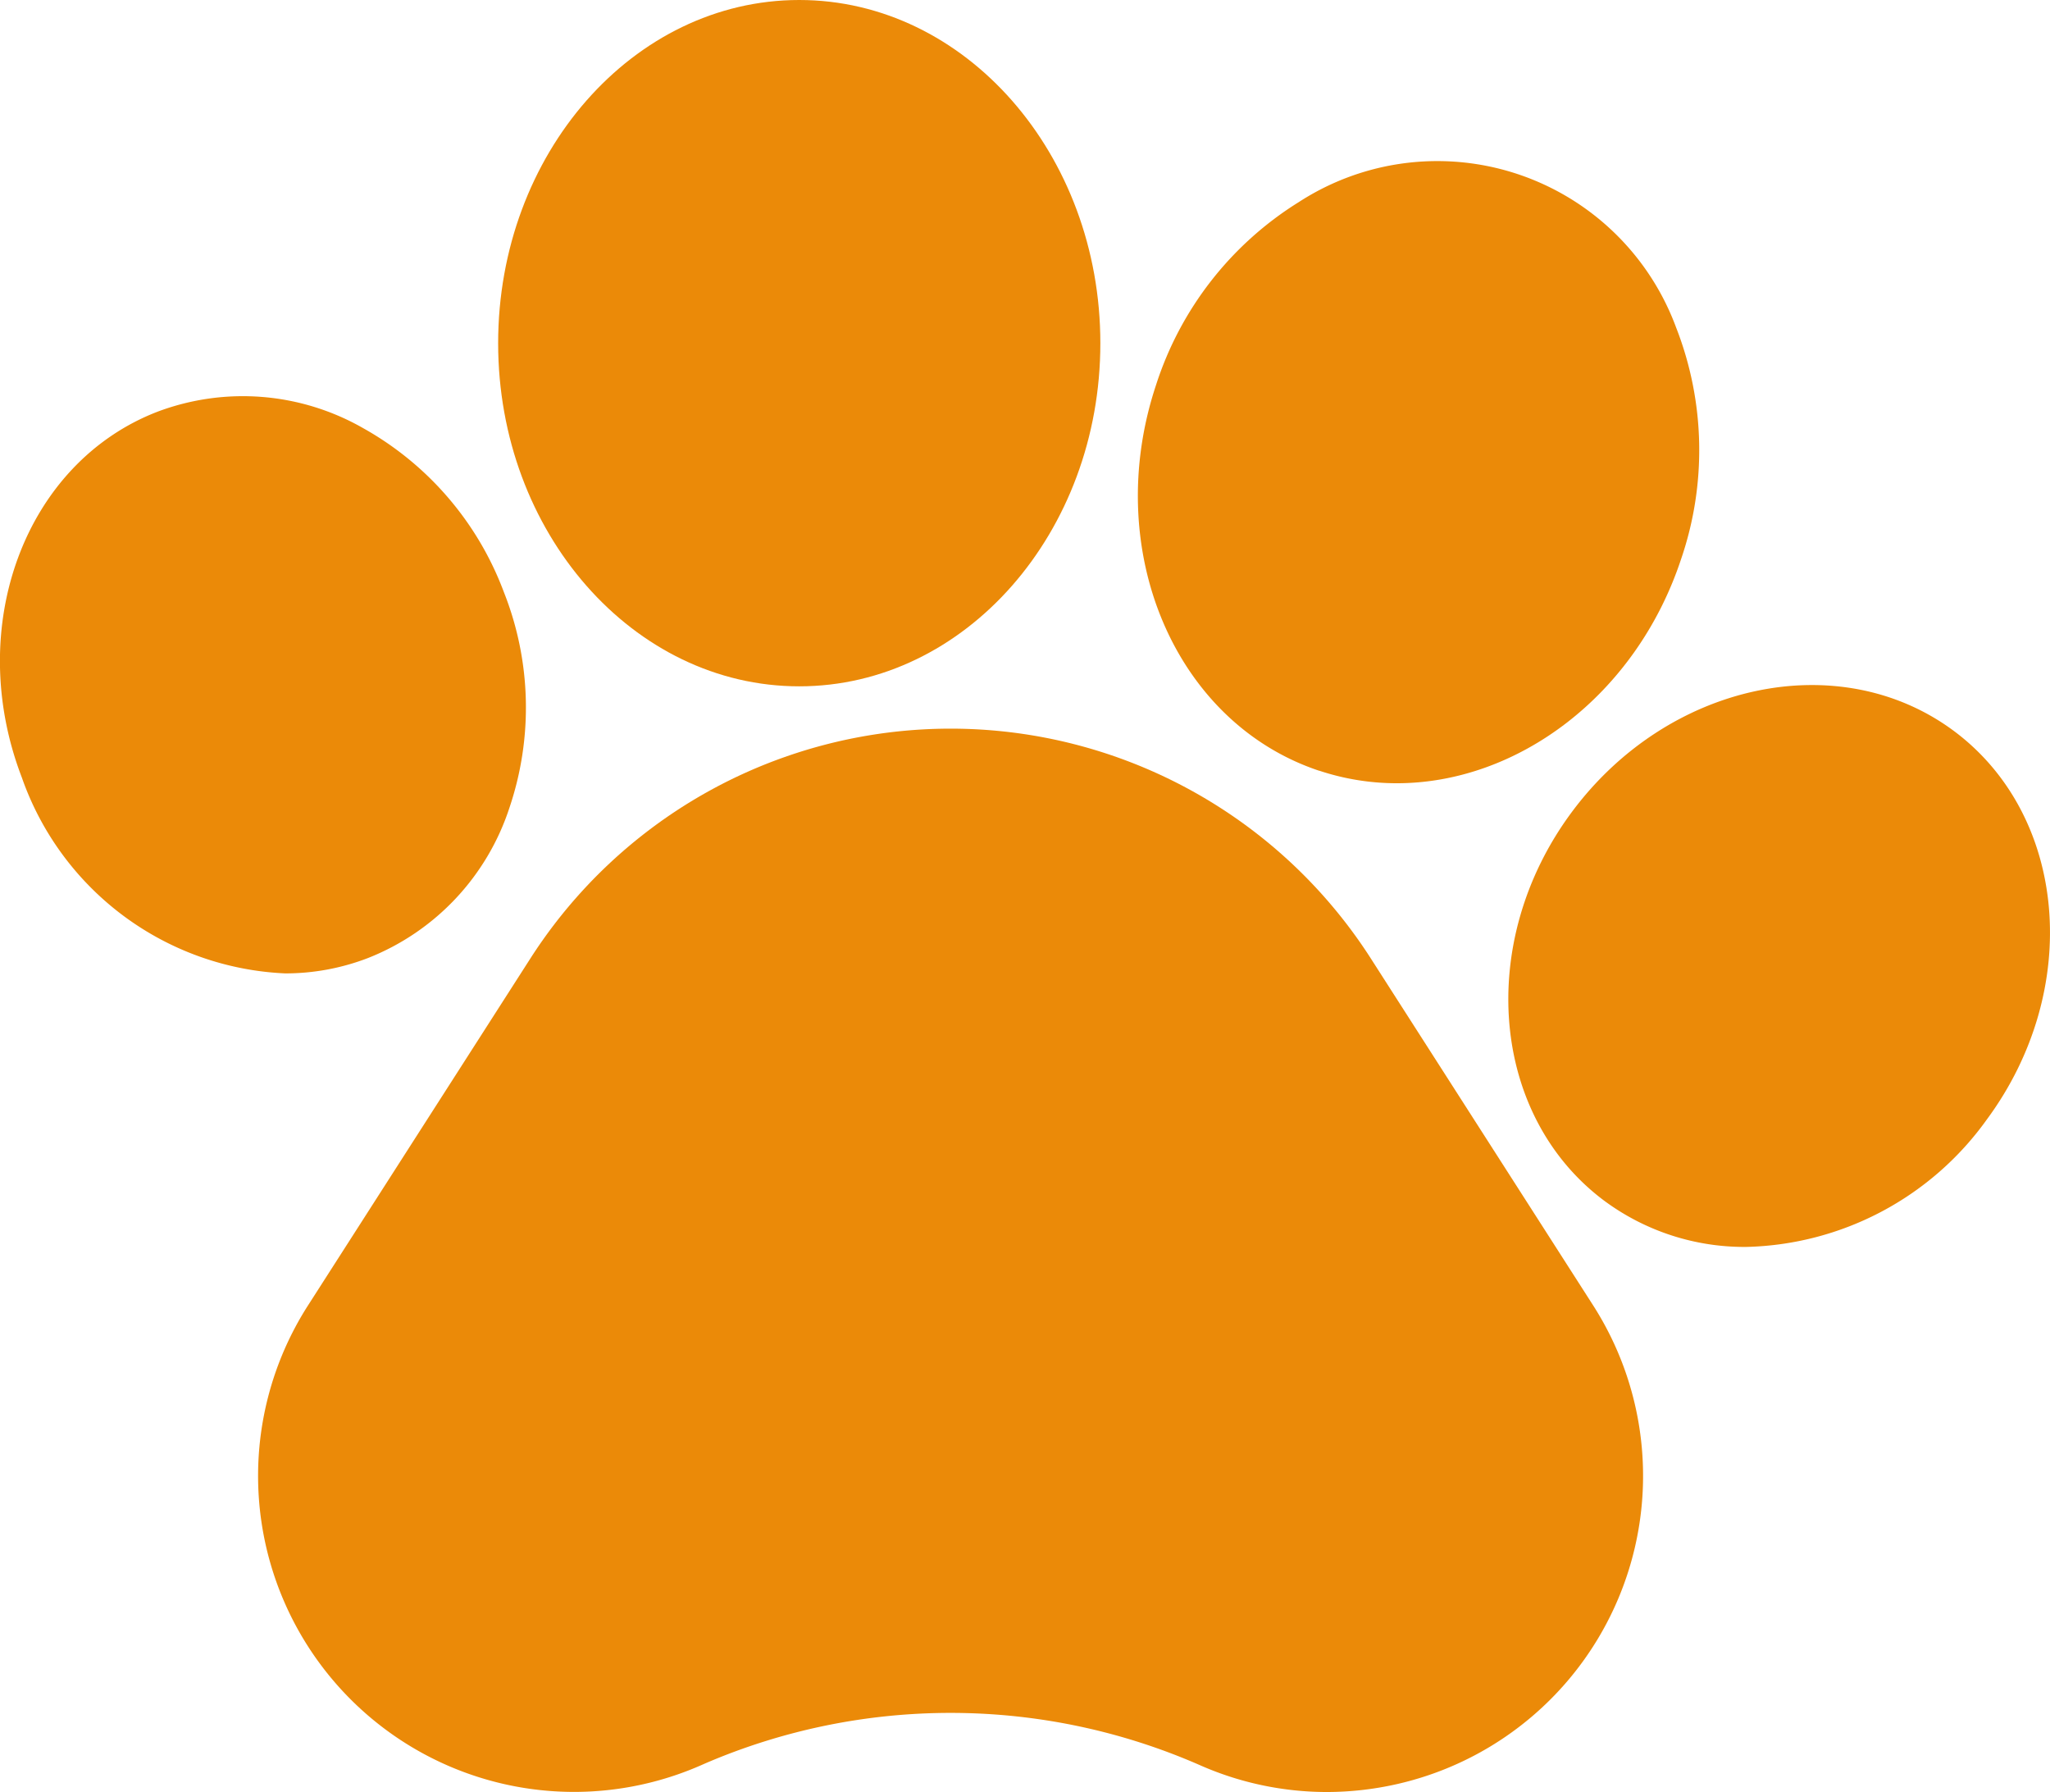
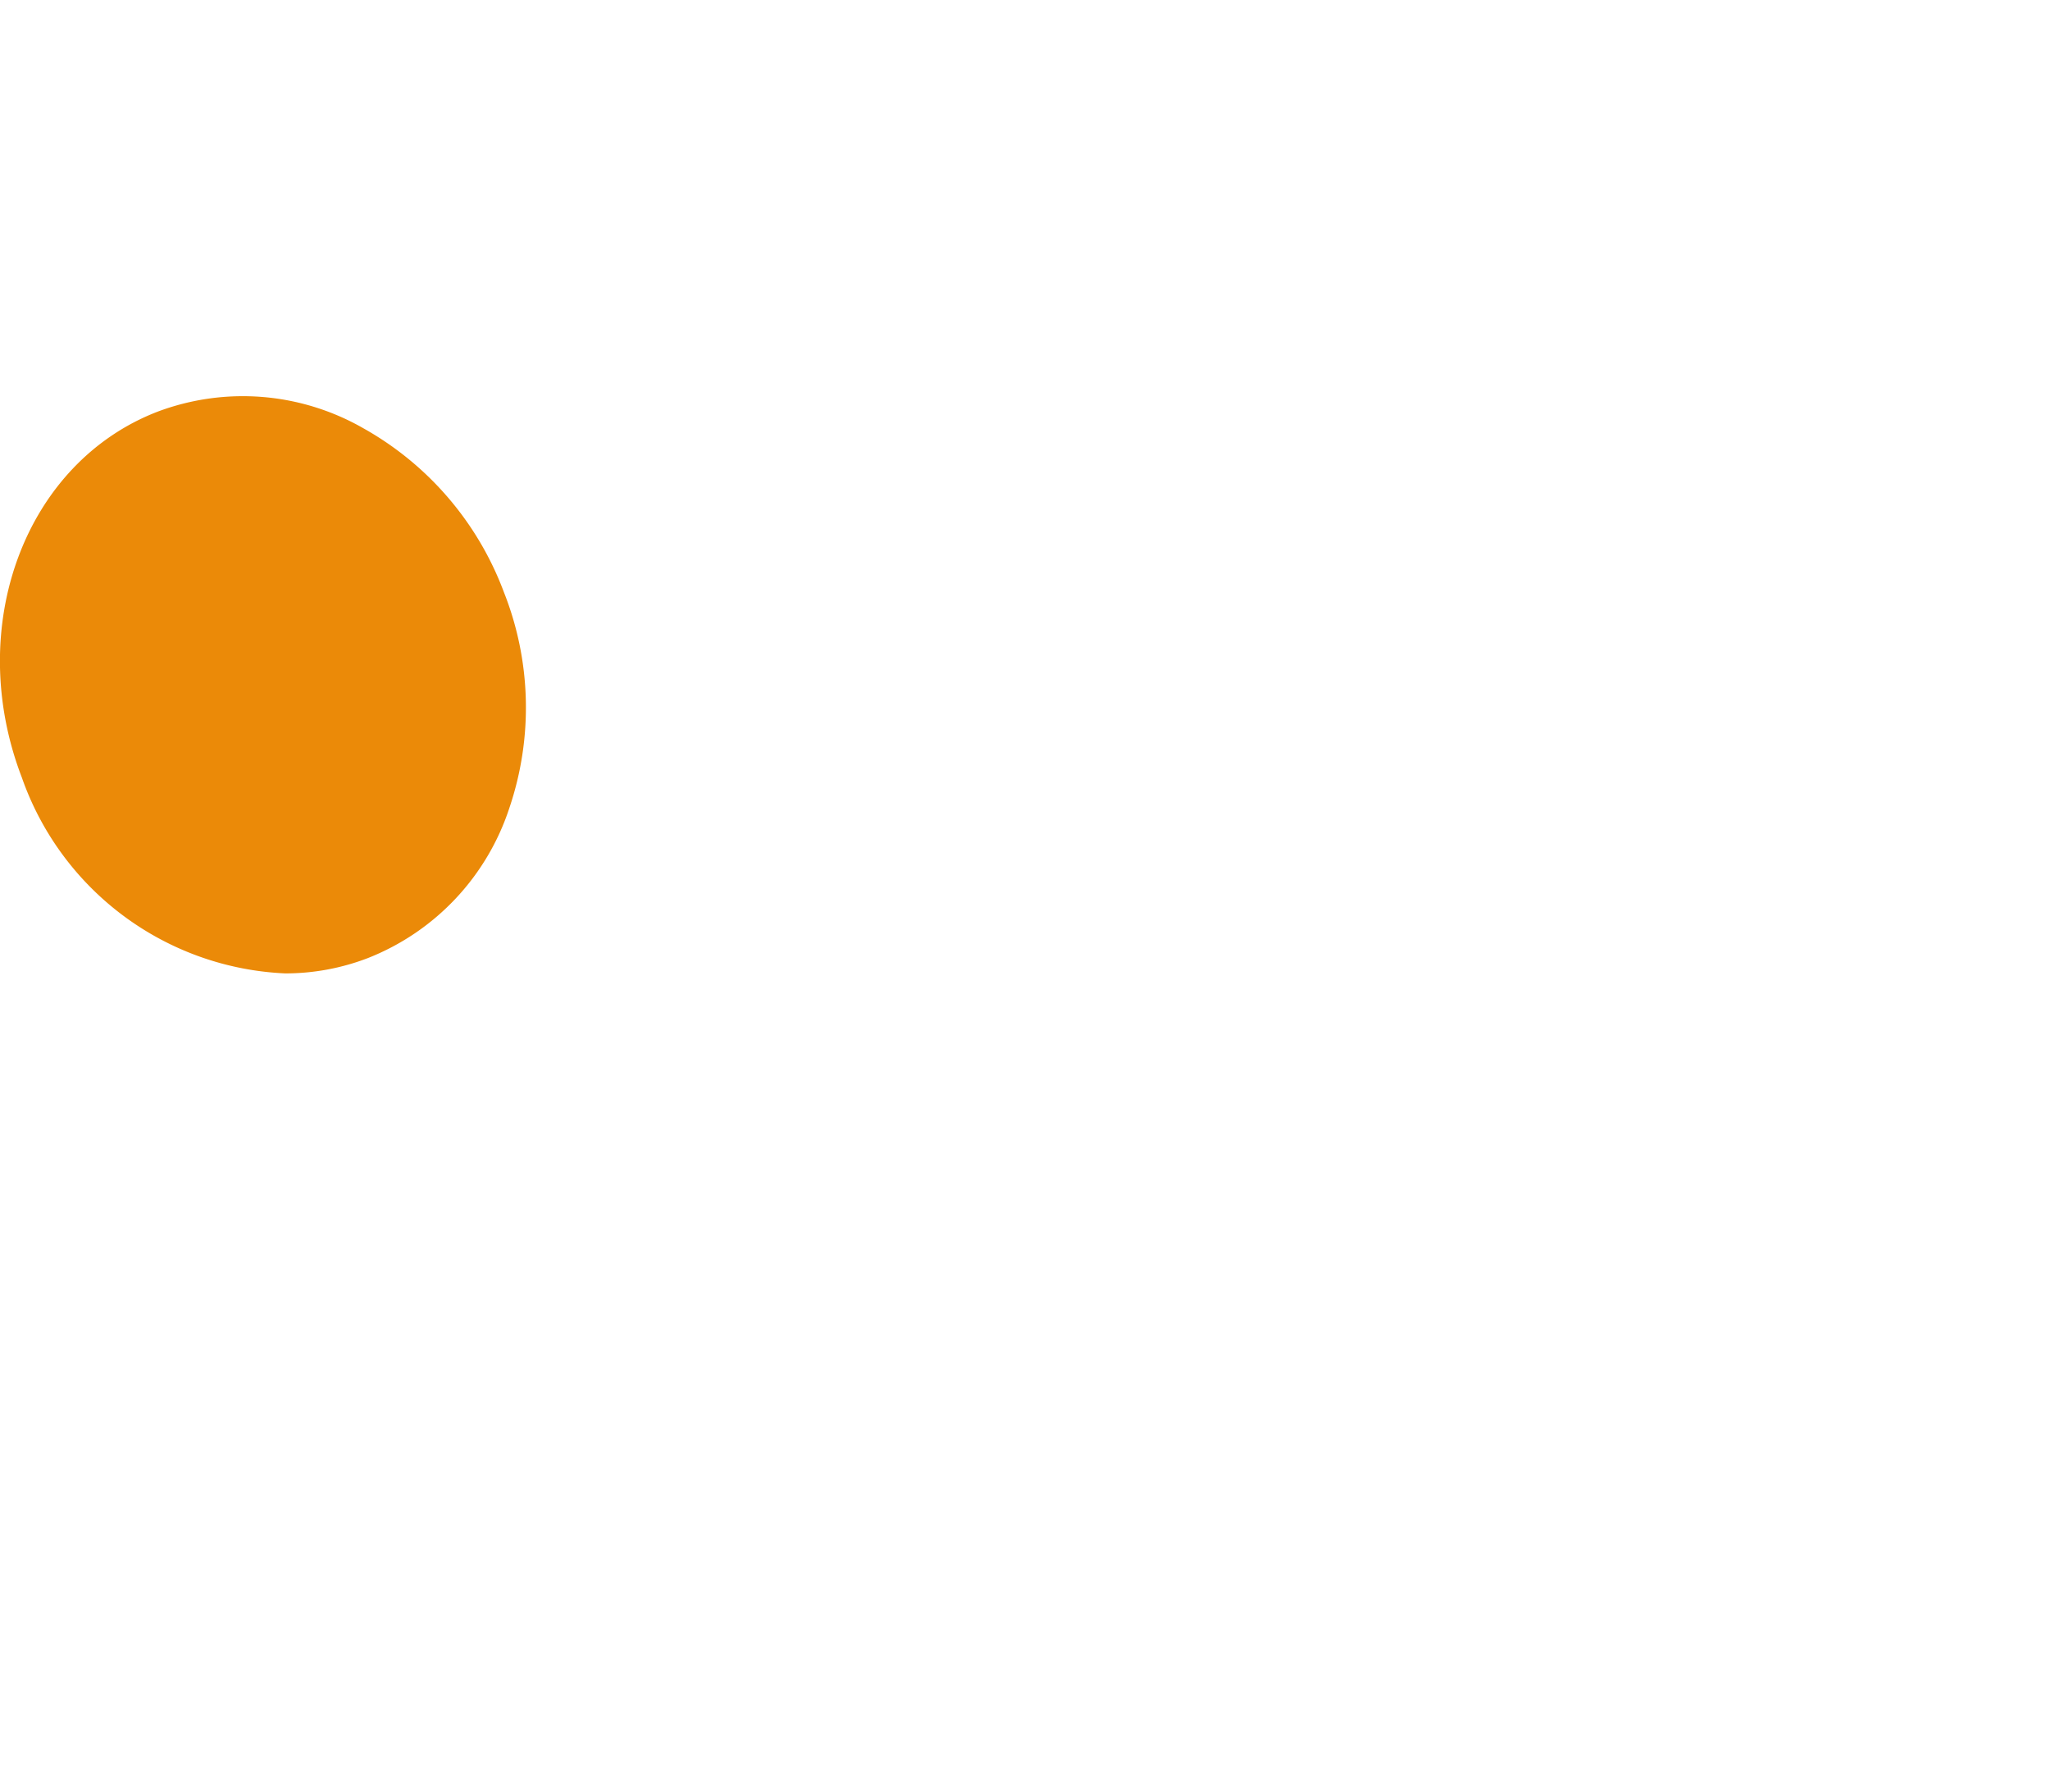
<svg xmlns="http://www.w3.org/2000/svg" width="69.795" height="61" viewBox="0 0 69.795 61">
  <defs>
    <style>.a{fill:#eb8a08;}</style>
  </defs>
  <g transform="translate(0 0)">
-     <path class="a" d="M102.345,189.775a16.994,16.994,0,0,0-28.617,0l-7.568,11.806a10.757,10.757,0,0,0,13.385,15.653l.143-.063a21.146,21.146,0,0,1,16.838.063,10.7,10.7,0,0,0,4.316.913,10.834,10.834,0,0,0,2.408-.273,10.758,10.758,0,0,0,6.662-16.293Zm0,0" transform="translate(-55.672 -157.146)" />
    <path class="a" d="M12.526,118.026a8.25,8.25,0,0,0,4.816-5.109,10.657,10.657,0,0,0-.188-7.351,10.666,10.666,0,0,0-4.789-5.578,8.25,8.25,0,0,0-6.995-.563c-4.522,1.739-6.6,7.327-4.625,12.459a9.966,9.966,0,0,0,8.963,6.664,7.813,7.813,0,0,0,2.818-.522Zm0,0" transform="translate(0 -85.413)" />
-     <path class="a" d="M134.665,23.363c5.653,0,10.252-5.24,10.252-11.68S140.318,0,134.665,0s-10.251,5.241-10.251,11.683S129.012,23.363,134.665,23.363Zm0,0" transform="translate(-107.454)" />
-     <path class="a" d="M290.37,61h0a8.356,8.356,0,0,0,2.64.427c4.123,0,8.14-3,9.673-7.612a11.455,11.455,0,0,0-.163-7.9,8.666,8.666,0,0,0-12.848-4.27,11.456,11.456,0,0,0-4.861,6.232c-1.861,5.6.633,11.488,5.559,13.126Zm0,0" transform="translate(-245.454 -34.765)" />
-     <path class="a" d="M391.886,172.606l0,0c-3.9-2.88-9.729-1.632-13,2.784s-2.755,10.356,1.137,13.238a8.015,8.015,0,0,0,4.814,1.554,10.365,10.365,0,0,0,8.186-4.336C396.289,181.428,395.779,175.489,391.886,172.606Zm0,0" transform="translate(-325.38 -147.736)" />
  </g>
</svg>